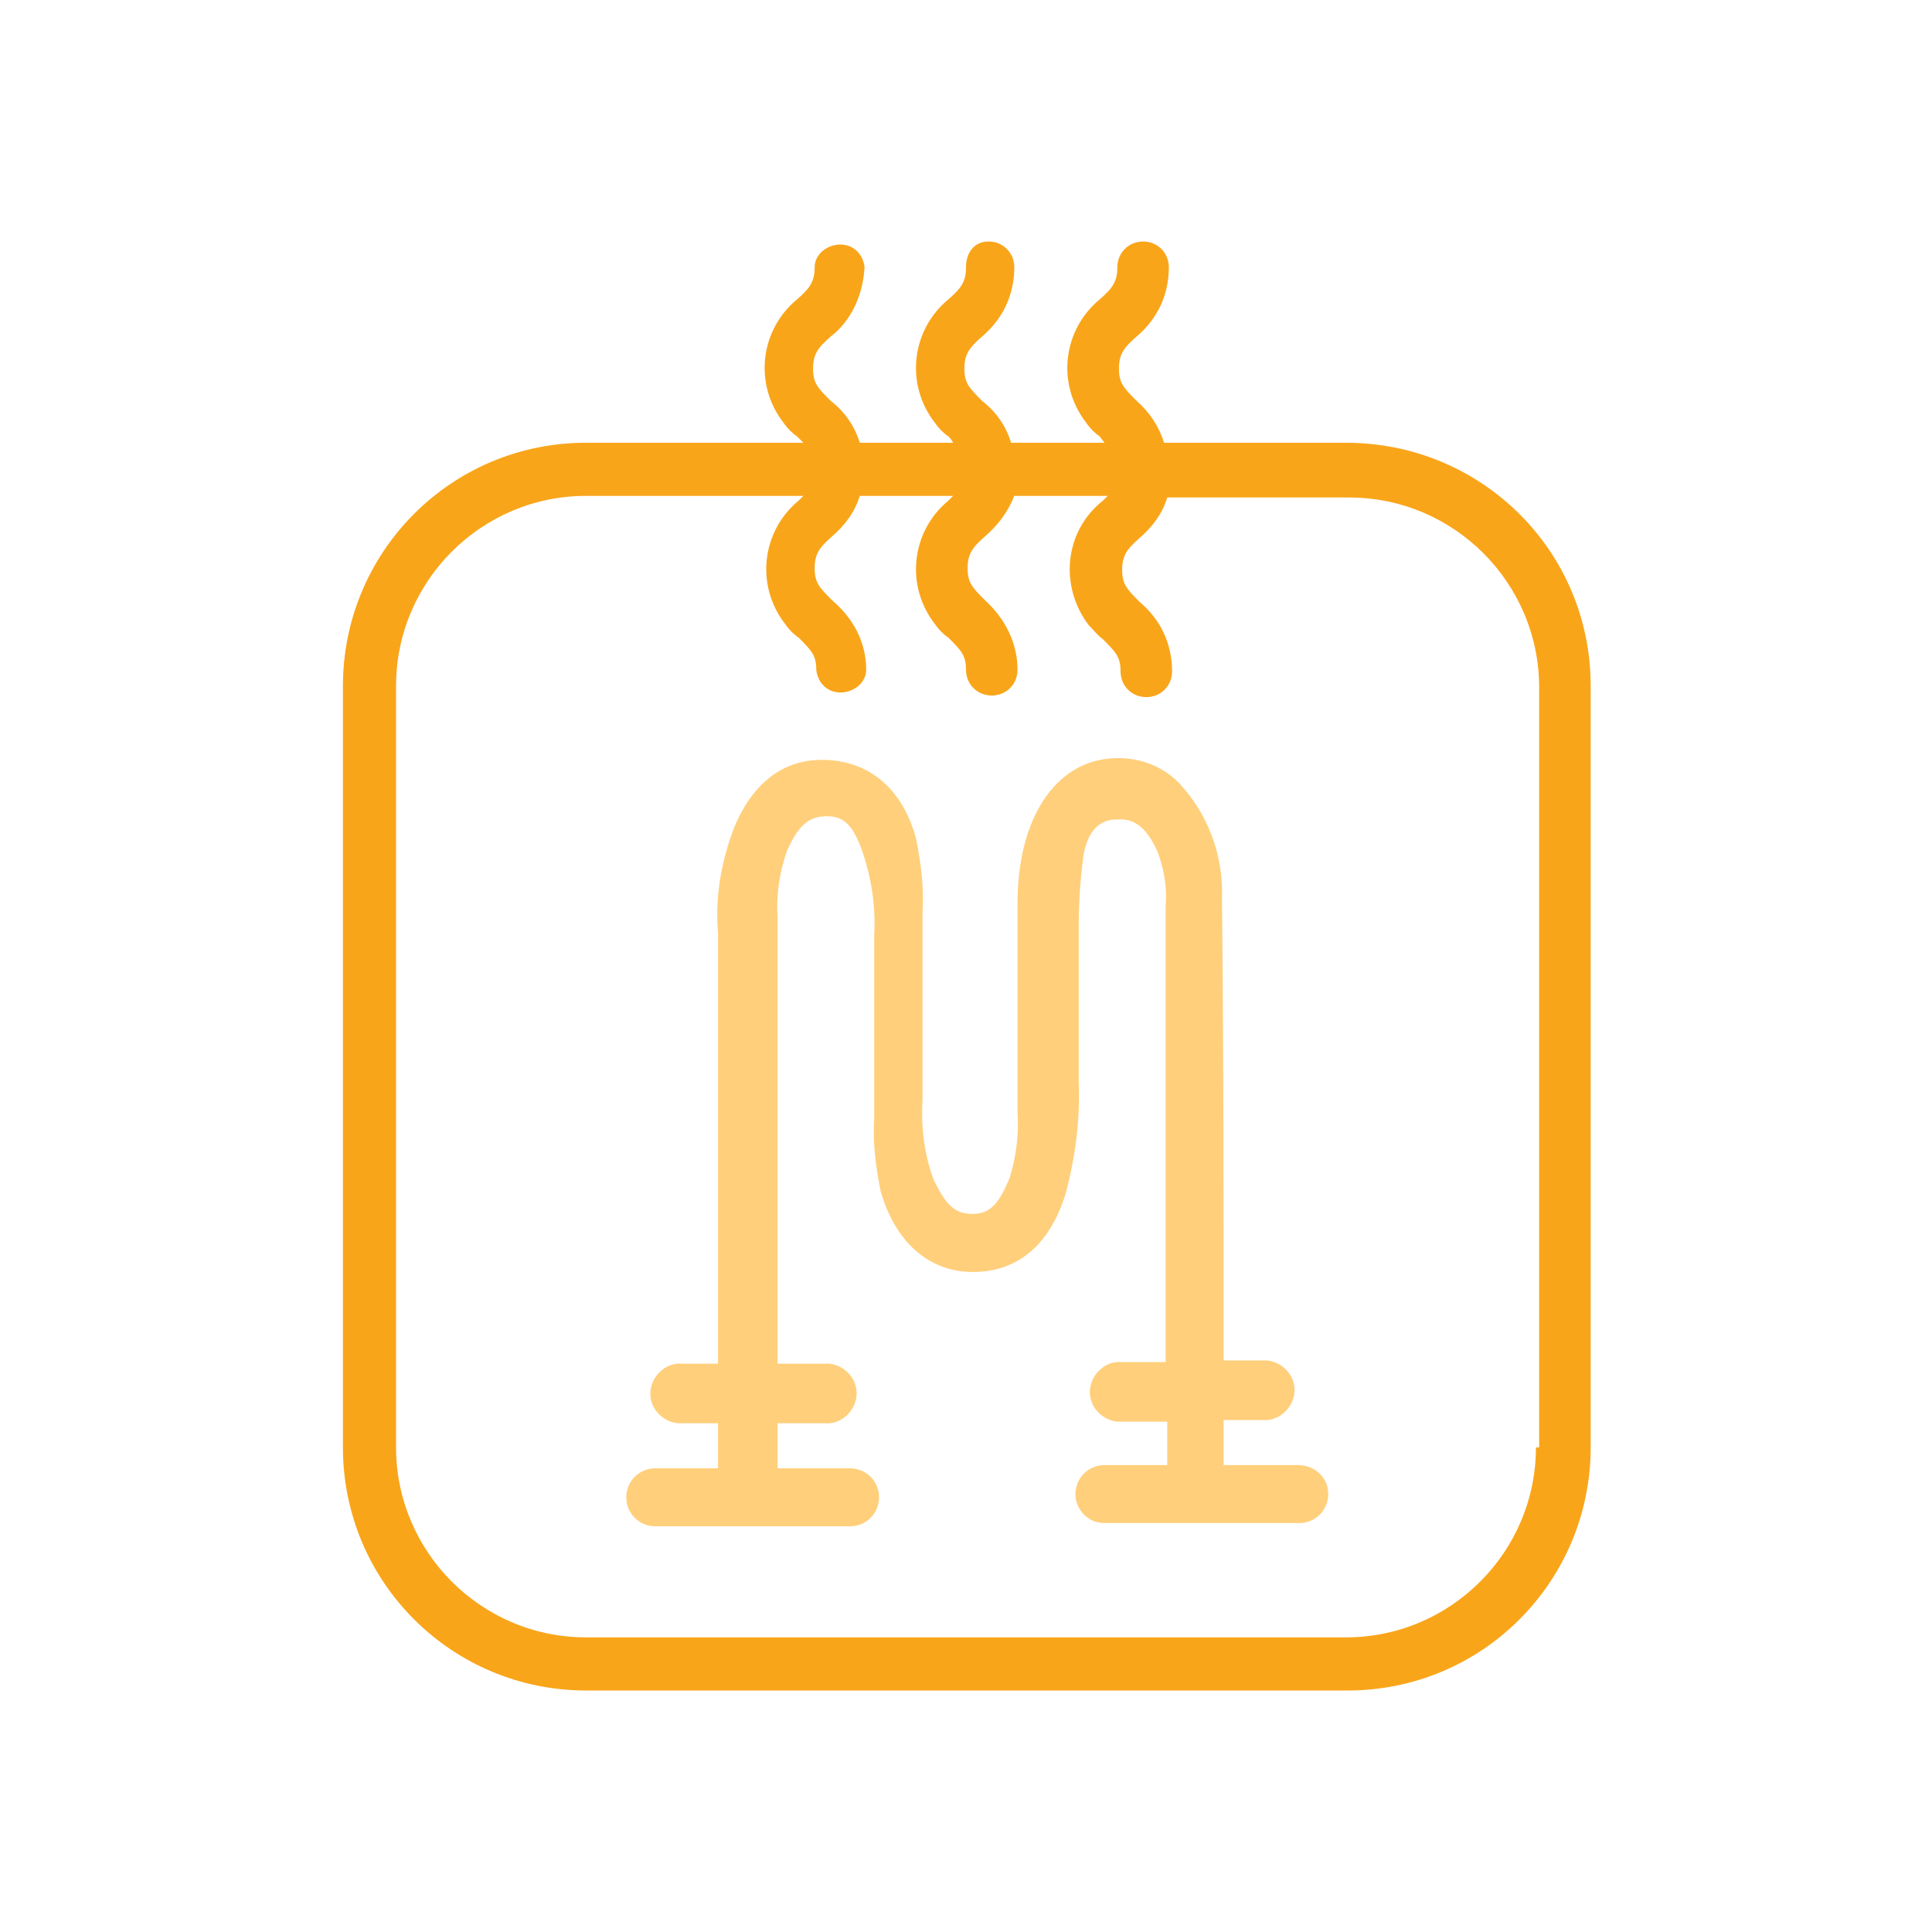
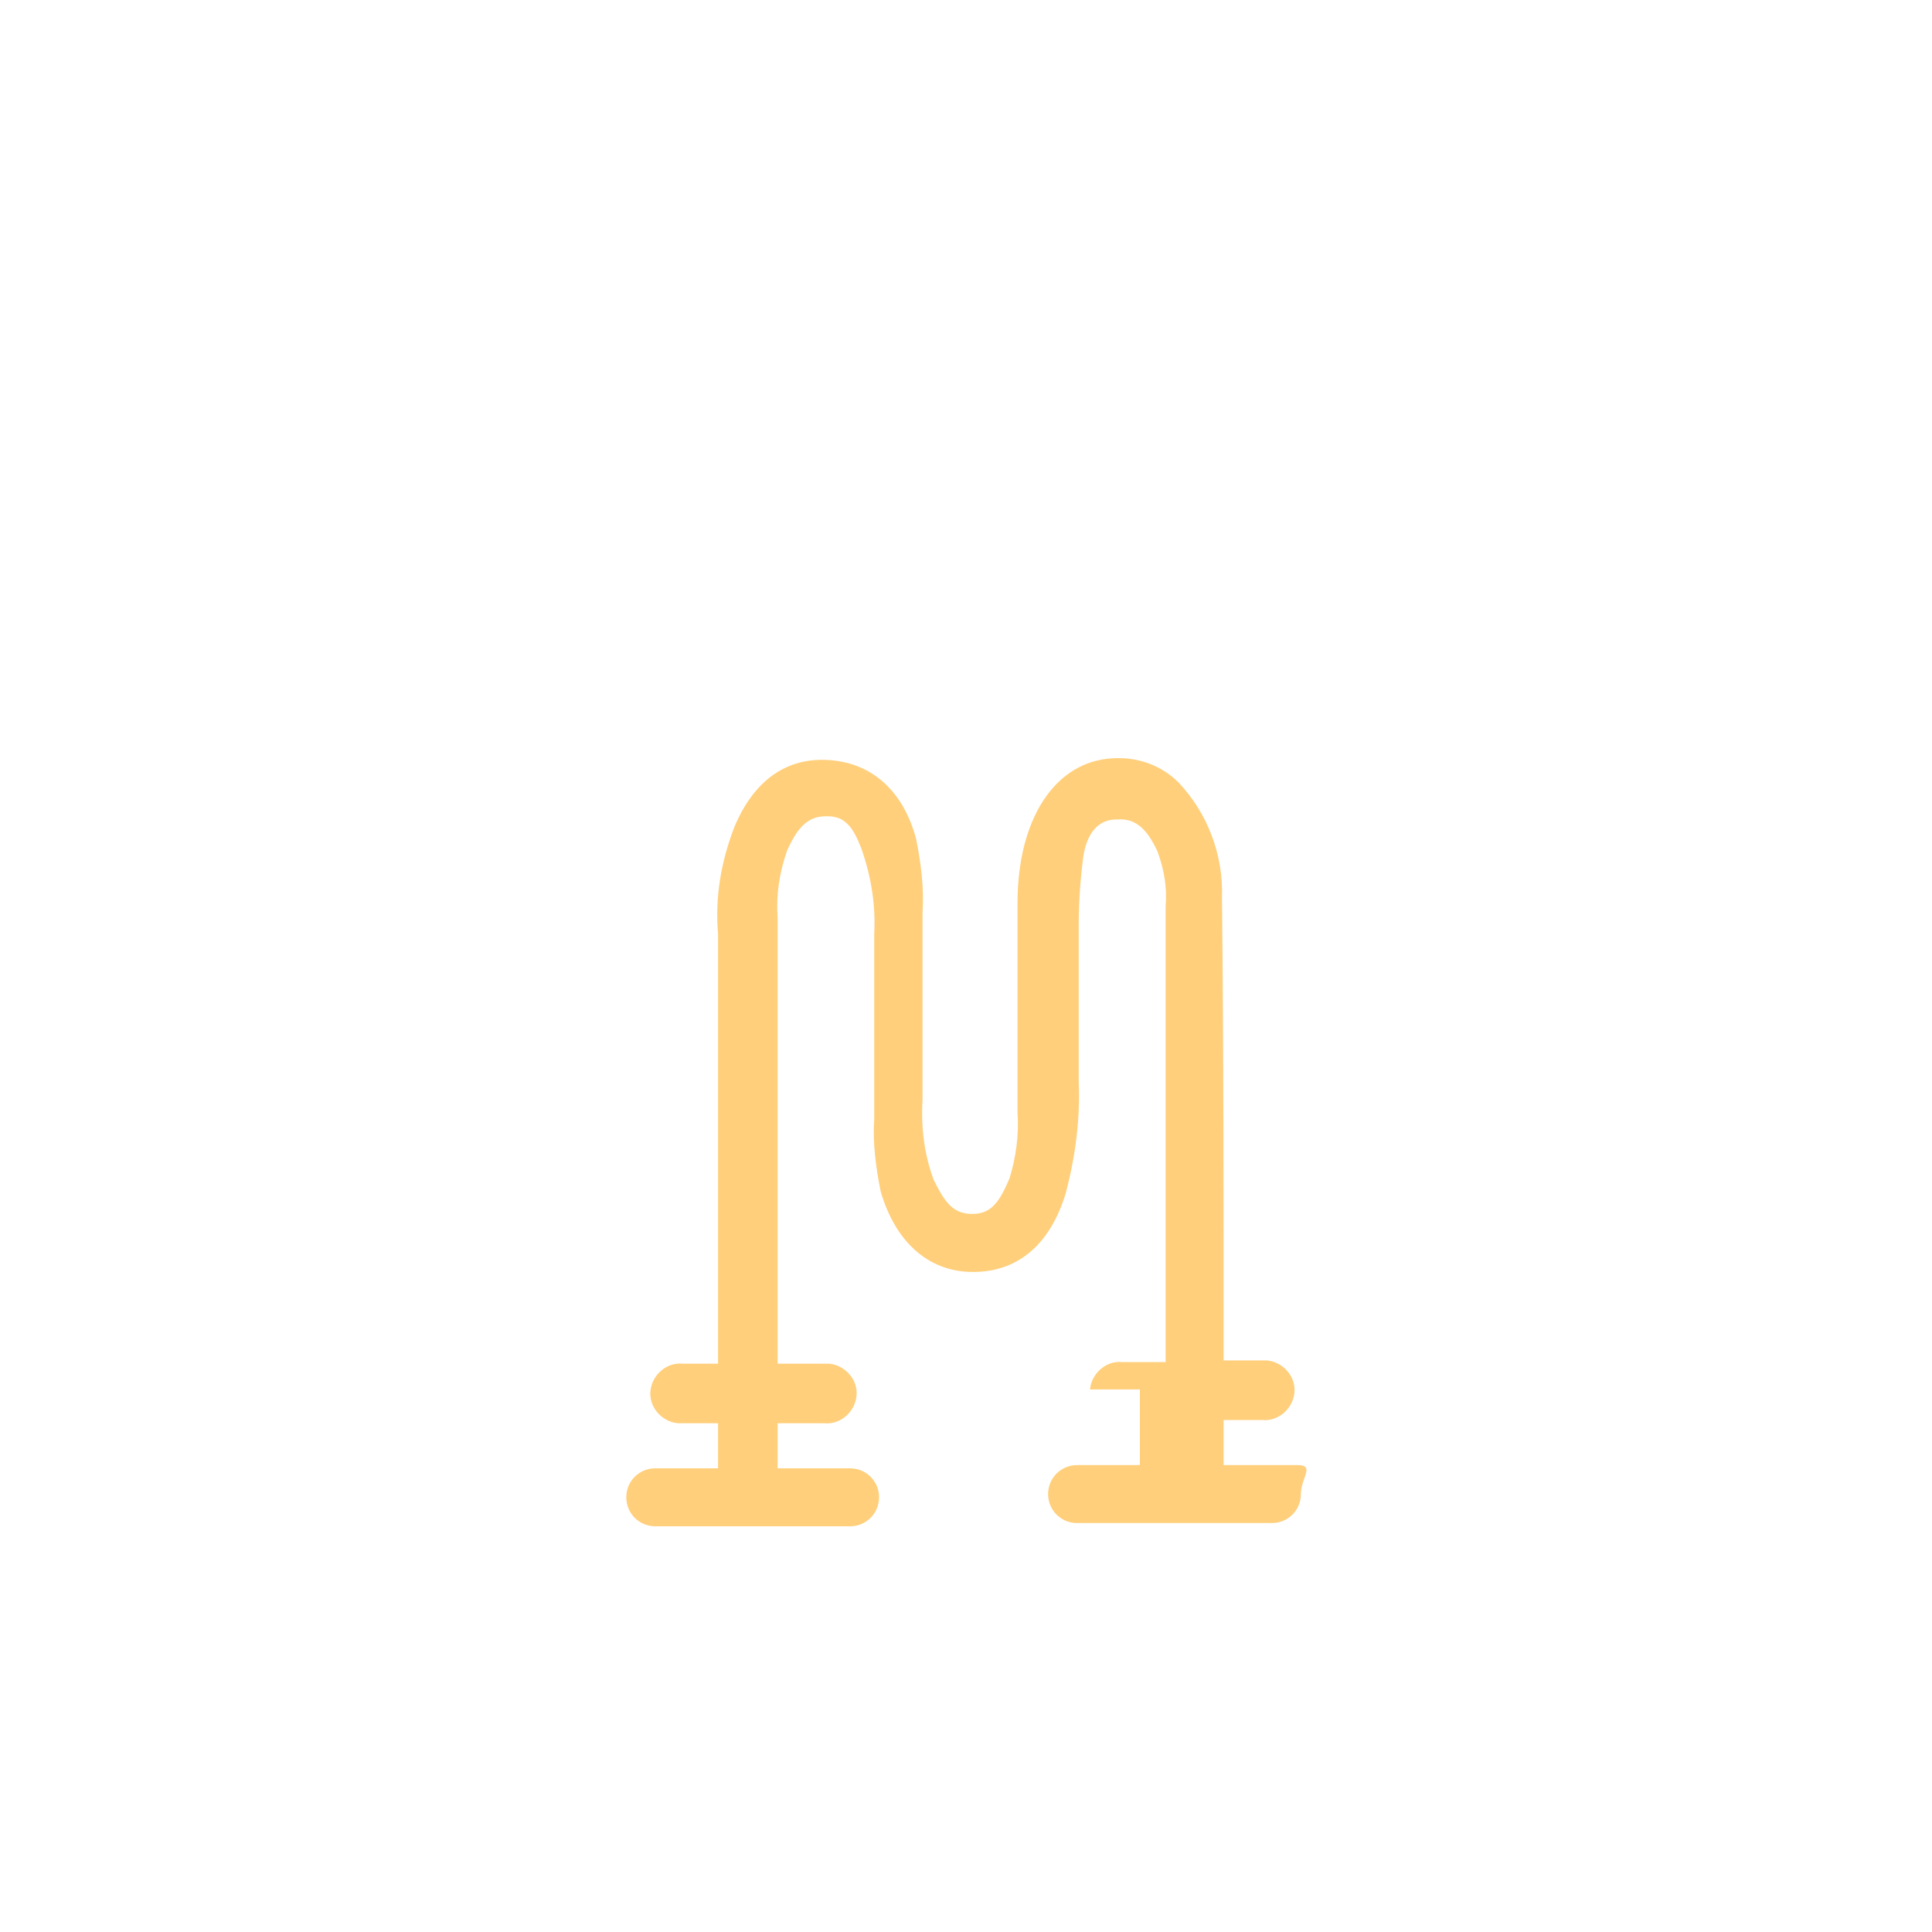
<svg xmlns="http://www.w3.org/2000/svg" version="1.1" id="Layer_1" x="0px" y="0px" viewBox="0 0 120 120" style="enable-background:new 0 0 120 120;" xml:space="preserve">
  <style type="text/css">
	.st0{fill:#F9A51A;}
	.st1{fill:#FFCF7B;}
</style>
  <g id="Layer_2_1_">
    <g id="ICON_SYSTEM_100px_RO_Tech">
-       <path class="st0" d="M83.6,27.5H72.3c-0.3-1-0.9-1.9-1.7-2.6c-0.8-0.8-1.1-1.1-1.1-2s0.3-1.3,1.1-2c1.3-1.1,2-2.6,2-4.3    c0-0.9-0.7-1.6-1.6-1.6c-0.9,0-1.6,0.7-1.6,1.6c0,0.9-0.3,1.3-1.1,2c-2.3,1.9-2.7,5.3-0.8,7.7c0.2,0.3,0.5,0.6,0.8,0.8l0.3,0.4    h-5.8c-0.3-1-0.9-1.9-1.8-2.6c-0.8-0.8-1.1-1.1-1.1-2c0-0.9,0.3-1.3,1.1-2c1.3-1.1,2-2.6,2-4.3c0-0.9-0.7-1.6-1.6-1.6    S60,15.7,60,16.6c0,0,0,0,0,0c0,0.9-0.3,1.3-1.1,2c-2.3,1.9-2.7,5.3-0.8,7.7c0.2,0.3,0.5,0.6,0.8,0.8c0.1,0.1,0.2,0.2,0.3,0.4    h-5.8c-0.3-1-0.9-1.9-1.8-2.6c-0.8-0.8-1.1-1.1-1.1-2c0-0.9,0.3-1.3,1.1-2c1.3-1,2-2.6,2.1-4.3c-0.1-0.9-0.8-1.5-1.7-1.4    c-0.8,0.1-1.4,0.7-1.4,1.4c0,0.9-0.3,1.3-1.1,2c-2.3,1.9-2.7,5.3-0.8,7.7c0.2,0.3,0.5,0.6,0.8,0.8c0.1,0.1,0.2,0.2,0.4,0.4H36.4    c-8.4,0-15.1,6.8-15.1,15.1v47.3c0,8.4,6.8,15.1,15.1,15.1h47.3c8.4,0,15.1-6.8,15.1-15.1V42.6C98.8,34.2,92,27.5,83.6,27.5z     M95.4,89.9c0,6.5-5.3,11.8-11.8,11.8H36.4c-6.5,0-11.8-5.3-11.8-11.8V42.6c0-6.5,5.3-11.8,11.8-11.8h13.5    c-0.1,0.1-0.2,0.2-0.3,0.3c-2.3,1.9-2.7,5.3-0.8,7.7c0.2,0.3,0.5,0.6,0.8,0.8c0.8,0.8,1.1,1.1,1.1,2c0.1,0.9,0.8,1.5,1.7,1.4    c0.8-0.1,1.4-0.7,1.4-1.4c0-1.7-0.8-3.2-2.1-4.3c-0.8-0.8-1.1-1.1-1.1-2s0.3-1.3,1.1-2c0.8-0.7,1.4-1.5,1.7-2.5h5.8l-0.3,0.3    c-2.3,1.9-2.7,5.3-0.8,7.7c0.2,0.3,0.5,0.6,0.8,0.8c0.8,0.8,1.1,1.1,1.1,2c0,0.9,0.7,1.6,1.6,1.6c0.9,0,1.6-0.7,1.6-1.6    c0-1.7-0.8-3.2-2-4.3c-0.8-0.8-1.1-1.1-1.1-2s0.3-1.3,1.1-2c0.8-0.7,1.4-1.5,1.8-2.5h5.8l-0.3,0.3c-2.4,1.9-2.7,5.3-0.9,7.7    c0.3,0.3,0.5,0.6,0.9,0.9c0.8,0.8,1.1,1.1,1.1,2c0,0.9,0.7,1.6,1.6,1.6c0.9,0,1.6-0.7,1.6-1.6c0-1.7-0.7-3.2-2-4.3    c-0.8-0.8-1.1-1.1-1.1-2s0.3-1.3,1.1-2c0.8-0.7,1.4-1.5,1.7-2.5h11.3c6.5,0,11.8,5.3,11.8,11.8V89.9z" />
-       <path class="st1" d="M80.6,91H76v-2.8h2.4c1,0.1,1.9-0.7,2-1.7c0.1-1-0.7-1.9-1.7-2c-0.1,0-0.2,0-0.3,0H76v-0.9    c0-9.1,0-18.6-0.1-27.8c0.1-2.7-0.9-5.3-2.7-7.2c-1.1-1.1-2.6-1.6-4.1-1.5c-3.6,0.2-5.9,3.8-5.9,9c0,5.5,0,5.6,0,6.6v6.4    c0.1,1.4-0.1,2.8-0.5,4.1c-0.6,1.4-1.1,2.2-2.3,2.2c-1.2,0-1.7-0.7-2.4-2.1c-0.6-1.6-0.8-3.3-0.7-5v-6.7v-4.9    c0.1-1.6-0.1-3.1-0.4-4.6c-0.8-3-2.8-4.8-5.6-4.9c-2.5-0.1-4.5,1.3-5.7,4.2c-0.8,2.1-1.2,4.3-1,6.6v2.2c0,6.9,0,16.5,0,24.5h-2.2    c-1-0.1-1.9,0.7-2,1.7s0.7,1.9,1.7,2c0.1,0,0.2,0,0.3,0h2.2c0,1,0,1.9,0,2.8h-3.9c-1,0-1.8,0.8-1.8,1.8s0.8,1.8,1.8,1.8h12.1    c1,0,1.8-0.8,1.8-1.8s-0.8-1.8-1.8-1.8h-4.5c0-0.8,0-1.8,0-2.8h2.9c1,0.1,1.9-0.7,2-1.7c0.1-1-0.7-1.9-1.7-2c-0.1,0-0.2,0-0.3,0    h-2.9V74.3c0-5.6,0-11.3,0-16.9V57c-0.1-1.4,0.1-2.8,0.6-4.2c0.6-1.3,1.2-2.1,2.4-2.1h0.1c1.1,0,1.6,0.7,2.1,2    c0.6,1.7,0.9,3.5,0.8,5.3v4.8c0,0.8,0,0.8,0,1.6v5.1c-0.1,1.5,0.1,3,0.4,4.5c0.9,3.1,2.9,4.9,5.5,5c2.9,0.1,5-1.6,6-4.9    c0.6-2.3,0.9-4.6,0.8-6.9v-5.1c0-0.4,0-1.3,0-4.6c0-1.5,0.1-2.9,0.3-4.4c0.4-2.2,1.7-2.2,2.1-2.2c1.2-0.1,1.9,0.7,2.5,2    c0.4,1.1,0.6,2.2,0.5,3.4v0.4c0,3.3,0,6.7,0,10v11.8c0,2,0,4,0,6.1h-2.7c-1-0.1-1.9,0.7-2,1.7c-0.1,1,0.7,1.9,1.7,2    c0.1,0,0.2,0,0.3,0h2.8V91h-3.9c-1,0-1.8,0.8-1.8,1.8s0.8,1.8,1.8,1.8h12.1c1,0,1.8-0.8,1.8-1.8S81.7,91,80.6,91z" />
+       <path class="st1" d="M80.6,91H76v-2.8h2.4c1,0.1,1.9-0.7,2-1.7c0.1-1-0.7-1.9-1.7-2c-0.1,0-0.2,0-0.3,0H76v-0.9    c0-9.1,0-18.6-0.1-27.8c0.1-2.7-0.9-5.3-2.7-7.2c-1.1-1.1-2.6-1.6-4.1-1.5c-3.6,0.2-5.9,3.8-5.9,9c0,5.5,0,5.6,0,6.6v6.4    c0.1,1.4-0.1,2.8-0.5,4.1c-0.6,1.4-1.1,2.2-2.3,2.2c-1.2,0-1.7-0.7-2.4-2.1c-0.6-1.6-0.8-3.3-0.7-5v-6.7v-4.9    c0.1-1.6-0.1-3.1-0.4-4.6c-0.8-3-2.8-4.8-5.6-4.9c-2.5-0.1-4.5,1.3-5.7,4.2c-0.8,2.1-1.2,4.3-1,6.6v2.2c0,6.9,0,16.5,0,24.5h-2.2    c-1-0.1-1.9,0.7-2,1.7s0.7,1.9,1.7,2c0.1,0,0.2,0,0.3,0h2.2c0,1,0,1.9,0,2.8h-3.9c-1,0-1.8,0.8-1.8,1.8s0.8,1.8,1.8,1.8h12.1    c1,0,1.8-0.8,1.8-1.8s-0.8-1.8-1.8-1.8h-4.5c0-0.8,0-1.8,0-2.8h2.9c1,0.1,1.9-0.7,2-1.7c0.1-1-0.7-1.9-1.7-2c-0.1,0-0.2,0-0.3,0    h-2.9V74.3c0-5.6,0-11.3,0-16.9V57c-0.1-1.4,0.1-2.8,0.6-4.2c0.6-1.3,1.2-2.1,2.4-2.1h0.1c1.1,0,1.6,0.7,2.1,2    c0.6,1.7,0.9,3.5,0.8,5.3v4.8c0,0.8,0,0.8,0,1.6v5.1c-0.1,1.5,0.1,3,0.4,4.5c0.9,3.1,2.9,4.9,5.5,5c2.9,0.1,5-1.6,6-4.9    c0.6-2.3,0.9-4.6,0.8-6.9v-5.1c0-0.4,0-1.3,0-4.6c0-1.5,0.1-2.9,0.3-4.4c0.4-2.2,1.7-2.2,2.1-2.2c1.2-0.1,1.9,0.7,2.5,2    c0.4,1.1,0.6,2.2,0.5,3.4v0.4c0,3.3,0,6.7,0,10v11.8c0,2,0,4,0,6.1h-2.7c-1-0.1-1.9,0.7-2,1.7c0.1,0,0.2,0,0.3,0h2.8V91h-3.9c-1,0-1.8,0.8-1.8,1.8s0.8,1.8,1.8,1.8h12.1c1,0,1.8-0.8,1.8-1.8S81.7,91,80.6,91z" />
    </g>
  </g>
</svg>